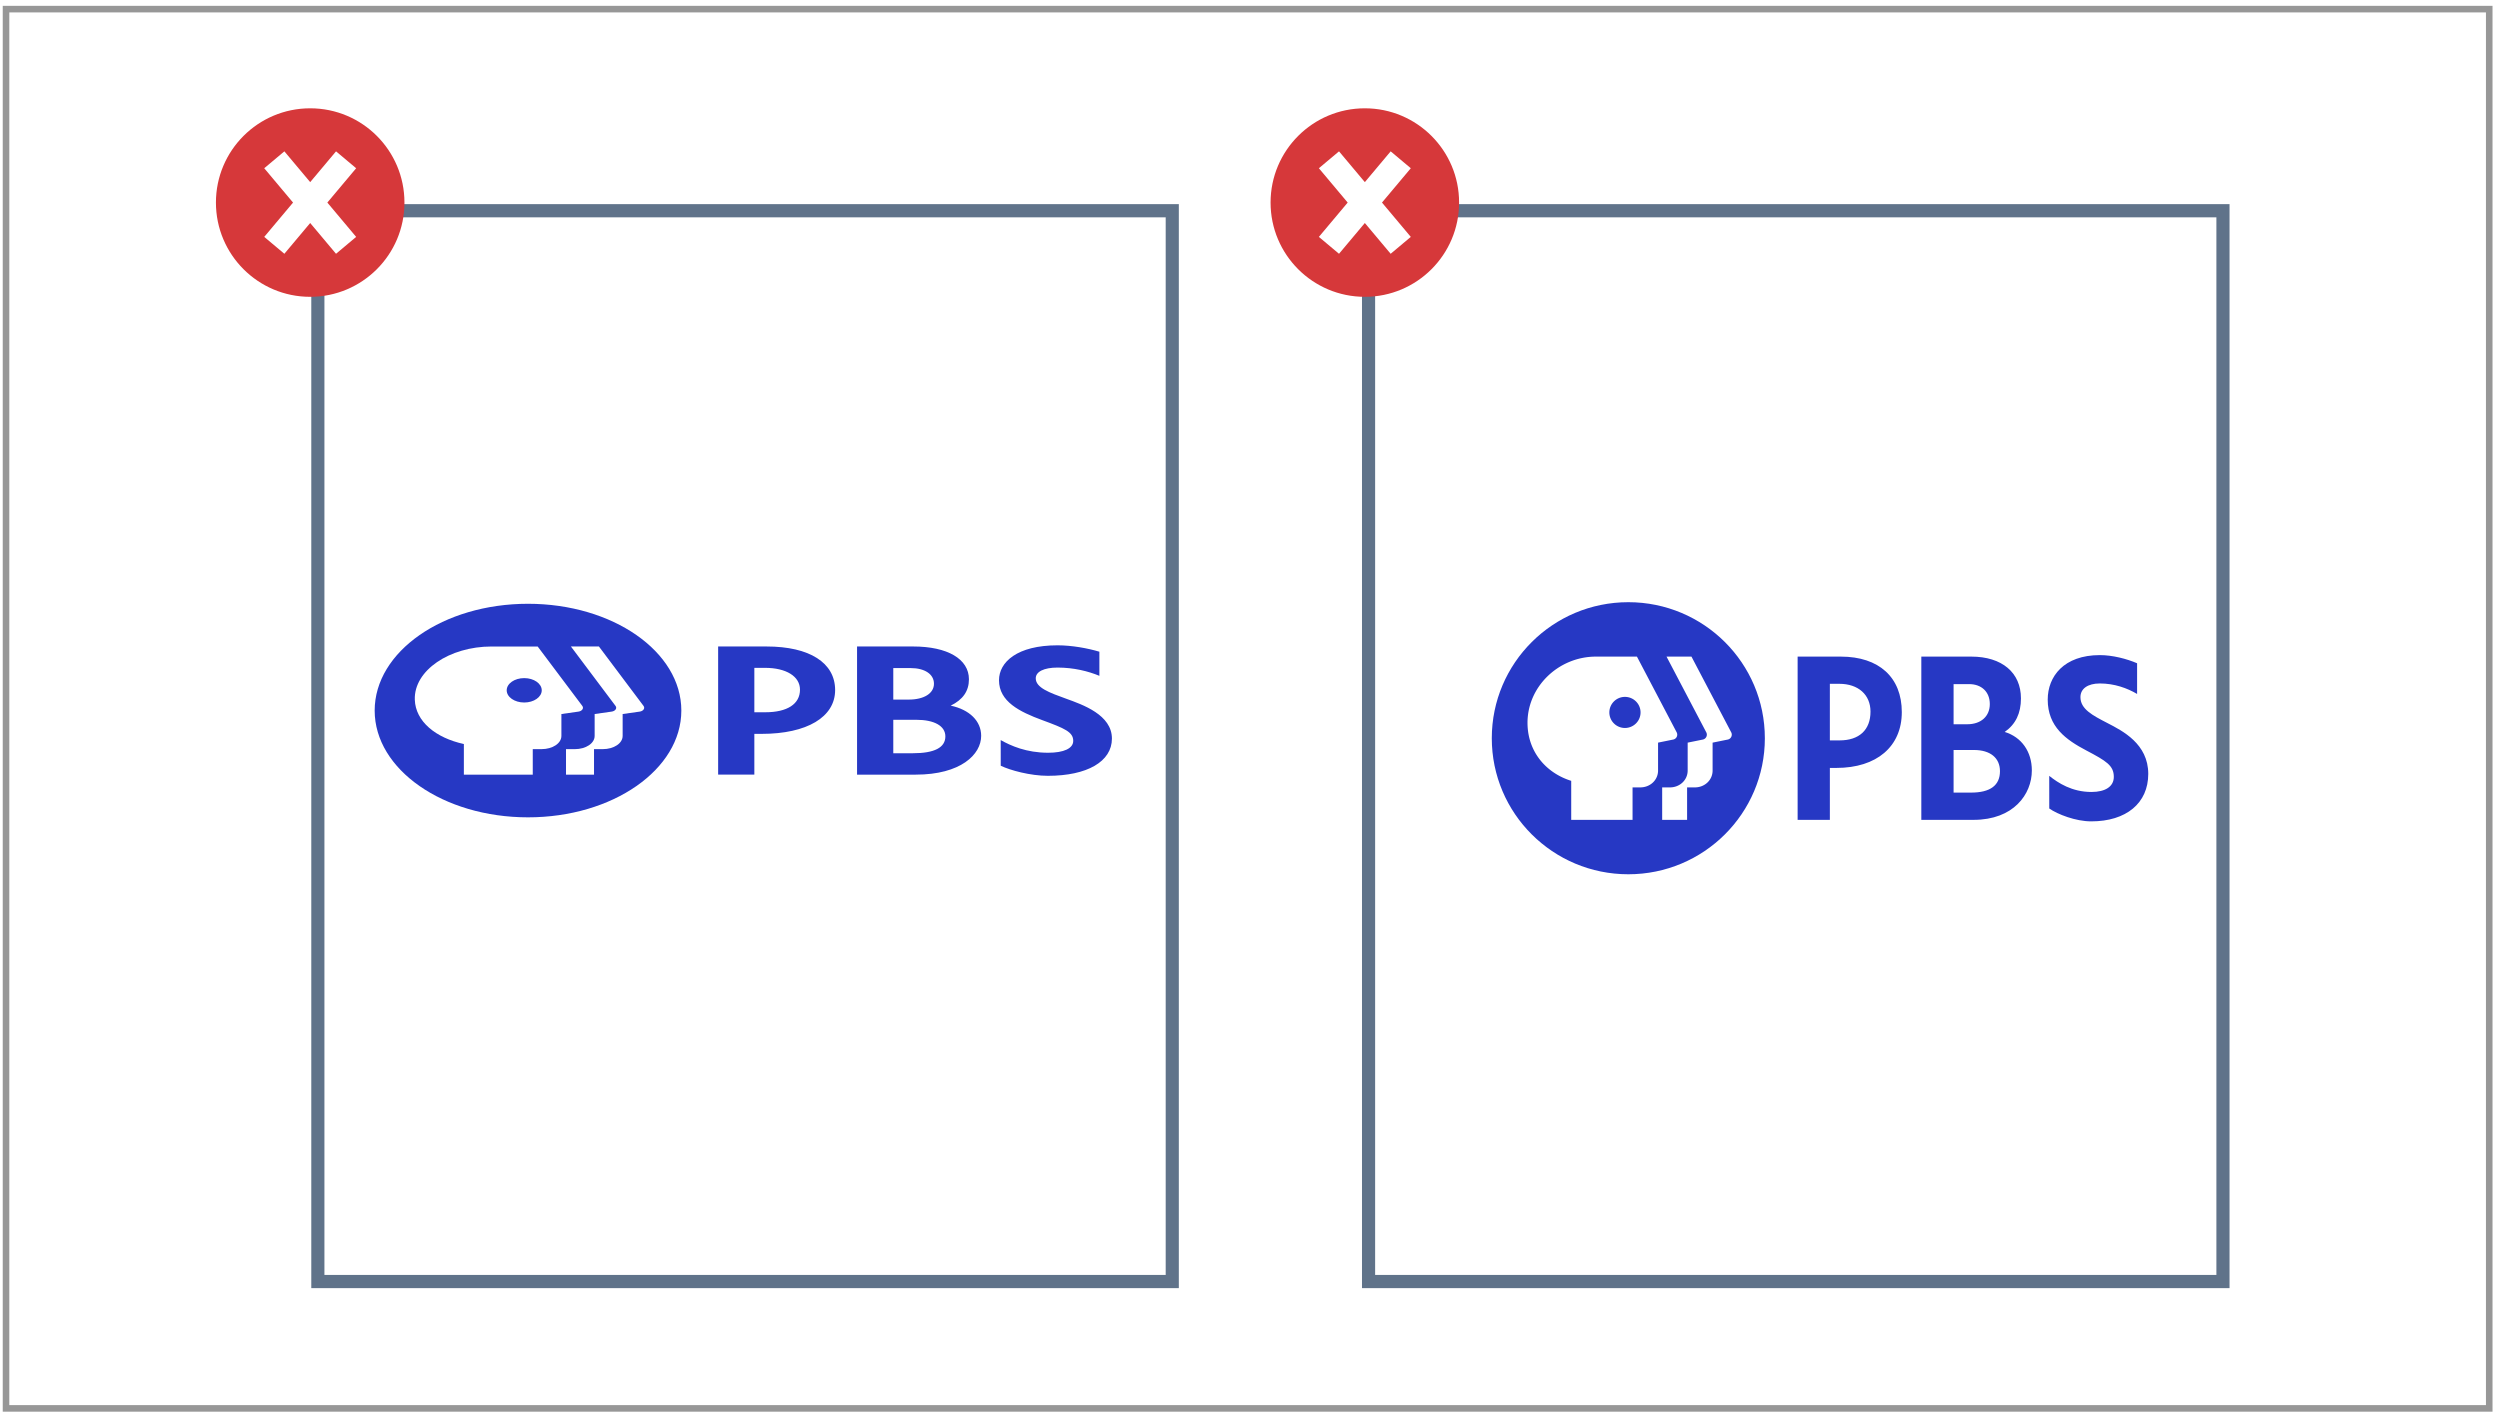
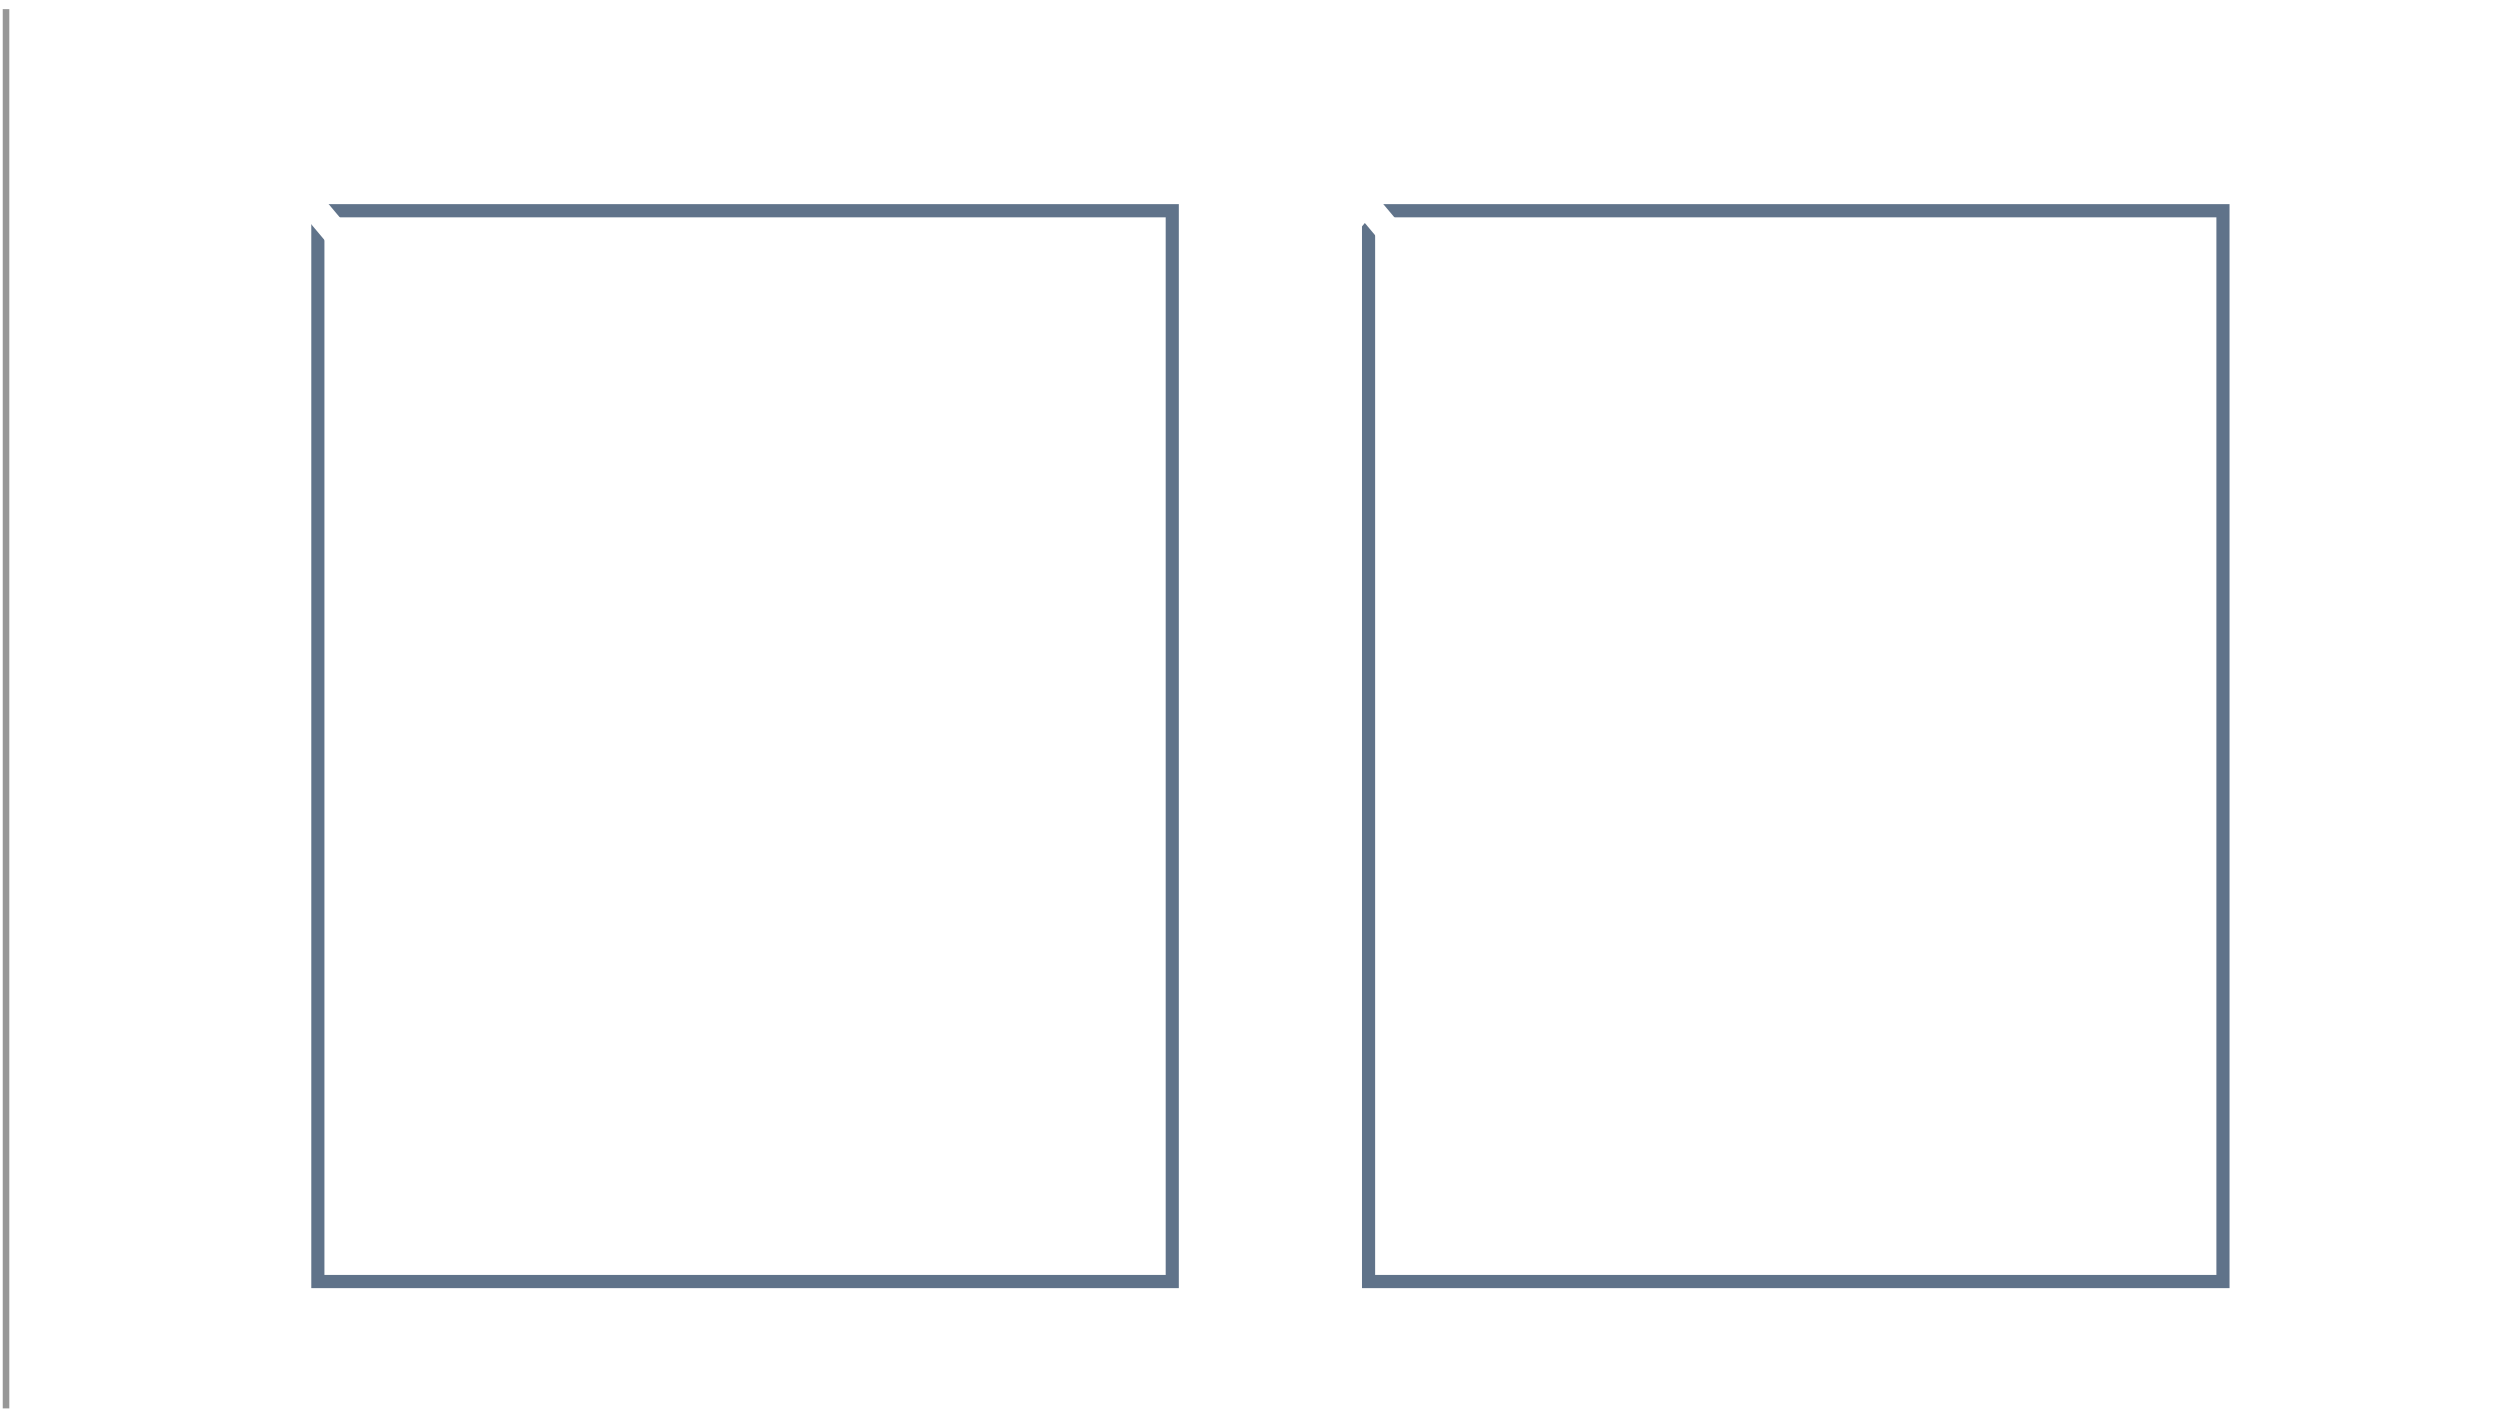
<svg xmlns="http://www.w3.org/2000/svg" width="274" height="155" viewBox="0 0 274 155">
  <defs>
    <filter id="a" width="129.2%" height="170%" x="-14.6%" y="-35%">
      <feOffset dx="3" dy="3" in="SourceAlpha" result="shadowOffsetOuter1" />
      <feGaussianBlur in="shadowOffsetOuter1" result="shadowBlurOuter1" stdDeviation="1" />
      <feColorMatrix in="shadowBlurOuter1" result="shadowMatrixOuter1" values="0 0 0 0 0 0 0 0 0 0 0 0 0 0 0 0 0 0 0.364 0" />
      <feMerge>
        <feMergeNode in="shadowMatrixOuter1" />
        <feMergeNode in="SourceGraphic" />
      </feMerge>
    </filter>
  </defs>
  <g fill="none" fill-rule="evenodd">
-     <path fill="#FFF" stroke="#979797" stroke-width=".72" d="M.66 1h272.16v153.36H.66z" />
+     <path fill="#FFF" stroke="#979797" stroke-width=".72" d="M.66 1v153.36H.66z" />
    <path stroke="#60738A" stroke-width="1.44" d="M149.994 23.096h93.643v117.36h-93.643zM34.837 23.096h93.643v117.36H34.837z" />
    <g fill-rule="nonzero" transform="translate(23.466 11.856)">
-       <circle cx="10.531" cy="10.345" r="10.331" fill="#D6383A" />
      <g stroke="#FFF" stroke-linecap="square" stroke-width="2.88">
        <path d="M13.54 6.76l-6.017 7.17M7.523 6.76l6.016 7.17" />
      </g>
    </g>
    <g fill-rule="nonzero" transform="translate(139.055 11.856)">
-       <circle cx="10.531" cy="10.345" r="10.331" fill="#D6383A" />
      <g stroke="#FFF" stroke-linecap="square" stroke-width="2.88">
        <path d="M13.54 6.76l-6.017 7.17M7.523 6.76l6.016 7.17" />
      </g>
    </g>
    <g>
-       <path fill="#2638C4" d="M57.87 89.58c-9.282 0-16.806-5.24-16.806-11.703 0-6.463 7.524-11.703 16.805-11.703 9.282 0 16.805 5.24 16.805 11.703 0 6.464-7.523 11.703-16.805 11.703zM113.518 74.343c0-.726.892-1.177 2.394-1.177 1.784 0 3.367.402 4.58.904v-2.643c-1.271-.381-3.02-.701-4.582-.701-4.435 0-6.42 1.84-6.42 3.829 0 2.336 2.258 3.457 4.75 4.374 2.455.904 3.385 1.296 3.385 2.271 0 .826-1.029 1.3-2.752 1.3-2.395 0-4.094-.771-5.196-1.388l.003 2.81c1.032.502 3.253 1.106 5.167 1.106 4.305 0 7.019-1.563 7.019-4.081 0-2.598-3.186-3.71-5.024-4.373-1.838-.664-3.324-1.203-3.324-2.23zM82.676 73.196h1.167c2.33 0 3.835.939 3.835 2.392 0 1.573-1.387 2.476-3.805 2.476h-1.197v-4.868zm-3.968-2.34v14.043h3.968v-4.467h.8c4.968 0 8.054-1.84 8.054-4.802 0-2.99-2.806-4.775-7.506-4.775h-5.316zM97.904 82.555v-3.666h2.512c2.001 0 3.196.681 3.196 1.822 0 1.224-1.199 1.844-3.562 1.844h-2.146zm1.902-9.334c1.553 0 2.556.674 2.556 1.716 0 1.056-1.087 1.738-2.77 1.738h-1.688V73.22h1.902zm6.389 1.228c0-2.216-2.34-3.594-6.106-3.594h-6.156V84.9h6.43c4.928 0 7.173-2.204 7.173-4.252 0-1.62-1.272-2.87-3.34-3.31 1.345-.657 1.999-1.604 1.999-2.888z" />
      <path fill="#FFF" d="M57.455 74.321c-1.061 0-1.92.599-1.92 1.337 0 .739.859 1.337 1.92 1.337 1.06 0 1.92-.598 1.92-1.337 0-.738-.86-1.337-1.92-1.337zm4.075 3.935v2.4c0 .807-.953 1.45-2.185 1.45h-.954V84.9H50.84v-3.355c-3.08-.674-5.296-2.466-5.377-4.858-.11-3.206 3.8-5.83 8.405-5.83h5.062l4.892 6.513c.19.254-.022.565-.426.623l-1.865.264zm6.712 0v2.4c0 .807-.952 1.45-2.184 1.45h-.954V84.9h-3.07v-2.793h.954c1.233 0 2.185-.643 2.185-1.45v-2.4l1.865-.264c.405-.058.617-.369.426-.623l-4.891-6.514h3.069l4.891 6.514c.191.254-.021.565-.425.623l-1.866.264z" />
    </g>
    <g filter="url(#a)" transform="translate(160.5 63)">
-       <path fill="#2638C4" d="M29.928 14.91c0 8.235-6.7 14.91-14.964 14.91S0 23.145 0 14.91 6.7 0 14.964 0c8.265 0 14.964 6.675 14.964 14.91M67.477 13.249c-1.637-.845-2.96-1.532-2.96-2.841 0-.925.794-1.5 2.131-1.5 1.589 0 2.998.511 4.078 1.15V6.693c-1.131-.485-2.688-.893-4.08-.893-3.949 0-5.716 2.343-5.716 4.878 0 2.976 2.01 4.404 4.229 5.572 2.187 1.152 3.015 1.652 3.015 2.895 0 1.051-.917 1.655-2.451 1.655-2.133 0-3.645-.982-4.627-1.768l.003 3.58c.92.64 2.897 1.41 4.6 1.41 3.834 0 6.25-1.993 6.25-5.2 0-3.31-2.836-4.727-4.472-5.572M37.053 8.946h1.04c2.073 0 3.414 1.196 3.414 3.047 0 2.005-1.235 3.154-3.388 3.154h-1.066v-6.2zm1.2-2.982H33.52v17.892h3.533v-5.692h.712c4.424 0 7.173-2.344 7.173-6.117 0-3.809-2.5-6.083-6.684-6.083zM50.613 20.869v-4.67h2.236c1.783 0 2.847.868 2.847 2.322 0 1.558-1.068 2.348-3.172 2.348h-1.911zm1.693-11.891c1.383 0 2.277.858 2.277 2.186 0 1.345-.968 2.214-2.466 2.214h-1.504v-4.4h1.693zm3.91 5.243c1.197-.836 1.78-2.043 1.78-3.679 0-2.824-2.084-4.578-5.437-4.578h-5.482v17.892h5.726c4.388 0 6.387-2.808 6.387-5.417 0-2.064-1.133-3.658-2.974-4.218z" />
-       <path fill="#FFF" d="M16.305 12.082c0-.94-.766-1.703-1.71-1.703-.945 0-1.71.763-1.71 1.703 0 .941.765 1.704 1.71 1.704.944 0 1.71-.763 1.71-1.704m3.58 2.973l-1.661.337v3.06c0 1.027-.848 1.846-1.946 1.846h-.85v3.558H8.705V19.58c-2.742-.859-4.716-3.142-4.788-6.19C3.818 9.309 7.3 5.965 11.4 5.965h4.508l4.355 8.298a.55.55 0 0 1-.378.793m5.977 0l-1.661.337v3.06c0 1.027-.848 1.846-1.946 1.846h-.85v3.558h-2.732v-3.558h.85c1.097 0 1.945-.82 1.945-1.847v-3.059l1.66-.337a.55.55 0 0 0 .38-.793l-4.356-8.298h2.733l4.356 8.298a.55.55 0 0 1-.38.793" />
-     </g>
+       </g>
  </g>
</svg>